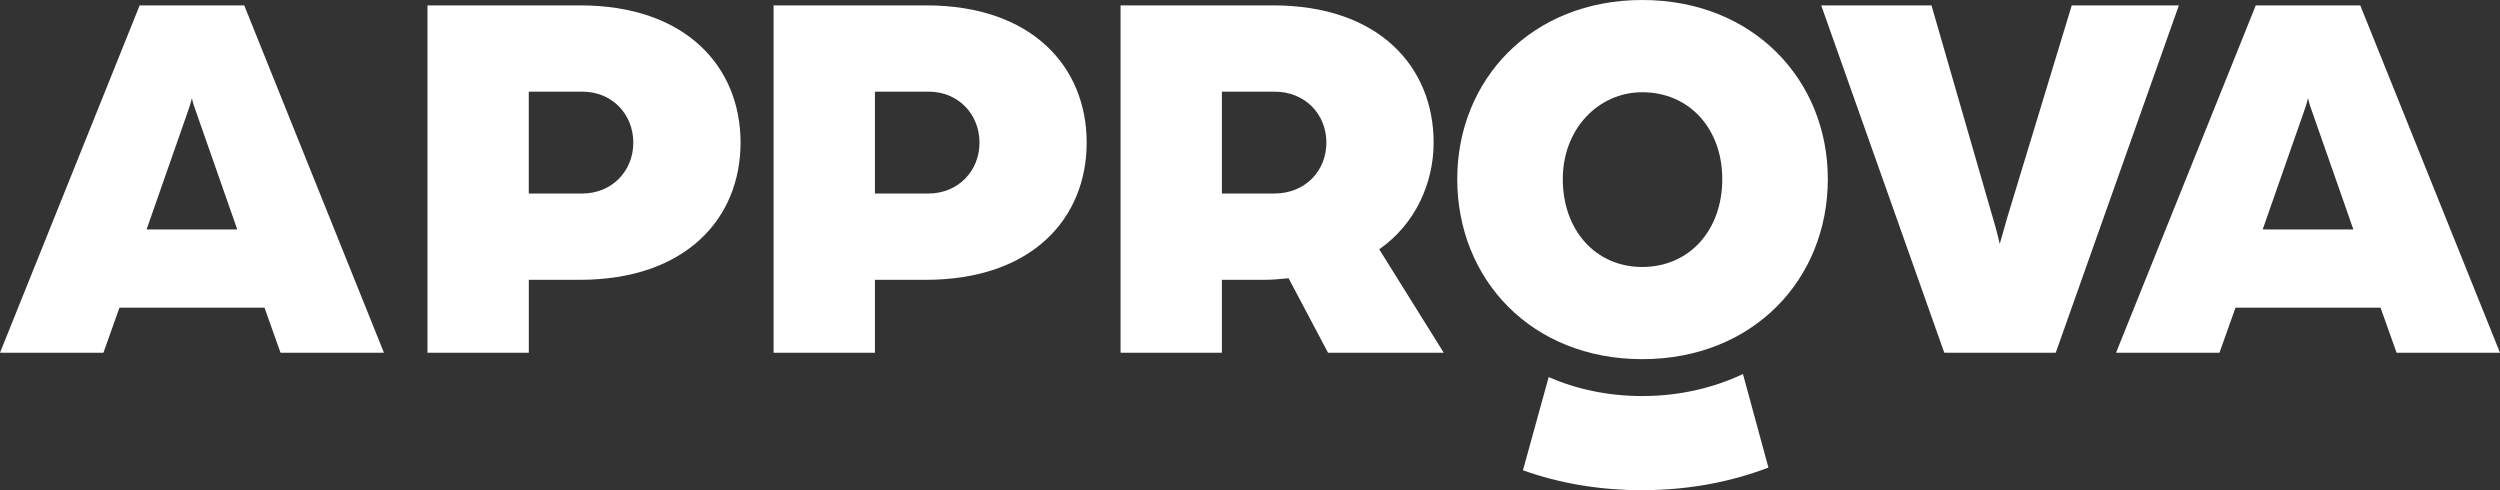
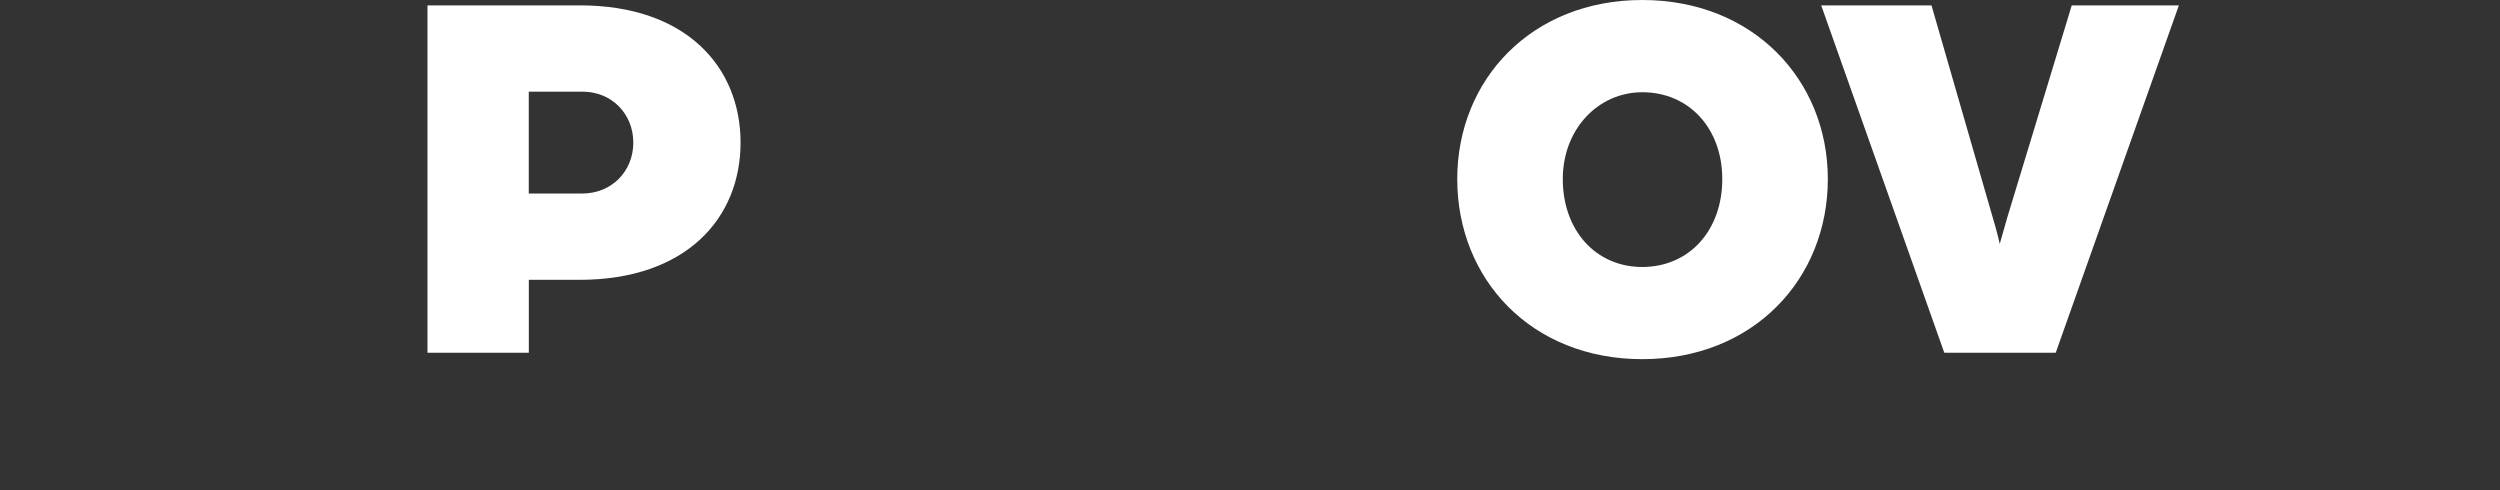
<svg xmlns="http://www.w3.org/2000/svg" width="1020" height="200" viewBox="0 0 1020 200" fill="none">
  <rect x="0" y="0" width="1020" height="200" fill="#333333" stroke="none" />
-   <path d="M96.805 93.631L80.041 45.746C78.729 42.247 78.515 40.928 78.301 40.066C78.301 40.066 77.872 42.031 76.56 45.746L59.797 93.631H96.805ZM56.985 2.195H99.643L156.655 143.911H114.452L107.918 125.527H48.737L42.203 143.911H0L56.985 2.195Z" fill="white" />
  <path d="M237.504 78.961C249.689 78.961 258.392 69.783 258.392 58.181C258.392 46.58 249.689 37.402 237.719 37.402H215.734V78.961H237.504ZM174.414 2.195H236.648C279.949 2.195 302.148 27.335 302.148 58.181C302.148 89.028 279.949 114.168 236.434 114.168H215.761V143.911H174.414V2.195Z" fill="white" />
-   <path d="M378.746 78.961C390.93 78.961 399.633 69.783 399.633 58.181C399.633 46.58 390.93 37.402 378.961 37.402H356.975V78.961H378.746ZM315.629 2.195H377.863C421.163 2.195 443.363 27.335 443.363 58.181C443.363 89.028 421.163 114.168 377.648 114.168H356.975V143.911H315.629V2.195Z" fill="white" />
-   <path d="M519.85 78.961C532.704 78.961 541.166 69.567 541.166 58.181C541.166 46.58 532.462 37.402 520.064 37.402H498.534V78.961H519.85ZM457.188 2.195H519.422C562.723 2.195 584.922 27.335 584.922 58.181C584.922 74.574 577.531 91.424 562.723 101.706L589.046 143.911H541.835L525.741 113.522C521.403 113.953 518.993 114.168 515.511 114.168H498.534V143.911H457.188V2.195Z" fill="white" />
  <path d="M702.69 73.052C702.69 52.488 689.195 37.63 670.046 37.63C652.212 37.63 637.617 52.514 637.617 73.052C637.617 94.047 651.113 108.932 670.046 108.932C689.195 108.905 702.69 94.047 702.69 73.052ZM594.557 73.052C594.557 32.596 624.79 0 670.046 0C715.303 0 745.75 32.596 745.75 73.052C745.75 113.938 715.303 146.535 670.046 146.535C624.79 146.535 594.557 113.938 594.557 73.052Z" fill="white" />
-   <path d="M721.516 190.768L711.126 152.6C698.912 158.36 685.017 161.59 670.046 161.59C656.227 161.59 643.347 158.845 631.859 153.865L621.362 191.871C636.064 197.12 652.345 200 669.965 200C688.765 199.973 706.063 196.689 721.516 190.768Z" fill="white" />
  <path d="M743.051 2.195H788.047L813.057 88.812C814.799 94.492 815.897 99.525 815.897 99.525C815.897 99.525 817.422 94.061 818.947 88.812L845.273 2.195H888.98L838.739 143.911H793.266L743.051 2.195Z" fill="white" />
-   <path d="M960.178 93.631L943.416 45.746C942.101 42.247 941.891 40.928 941.674 40.066C941.674 40.066 941.247 42.031 939.932 45.746L923.17 93.631H960.178ZM920.358 2.195H962.991L1020 143.911H977.801L971.267 125.527H912.082L905.548 143.911H863.348L920.358 2.195Z" fill="white" />
</svg>